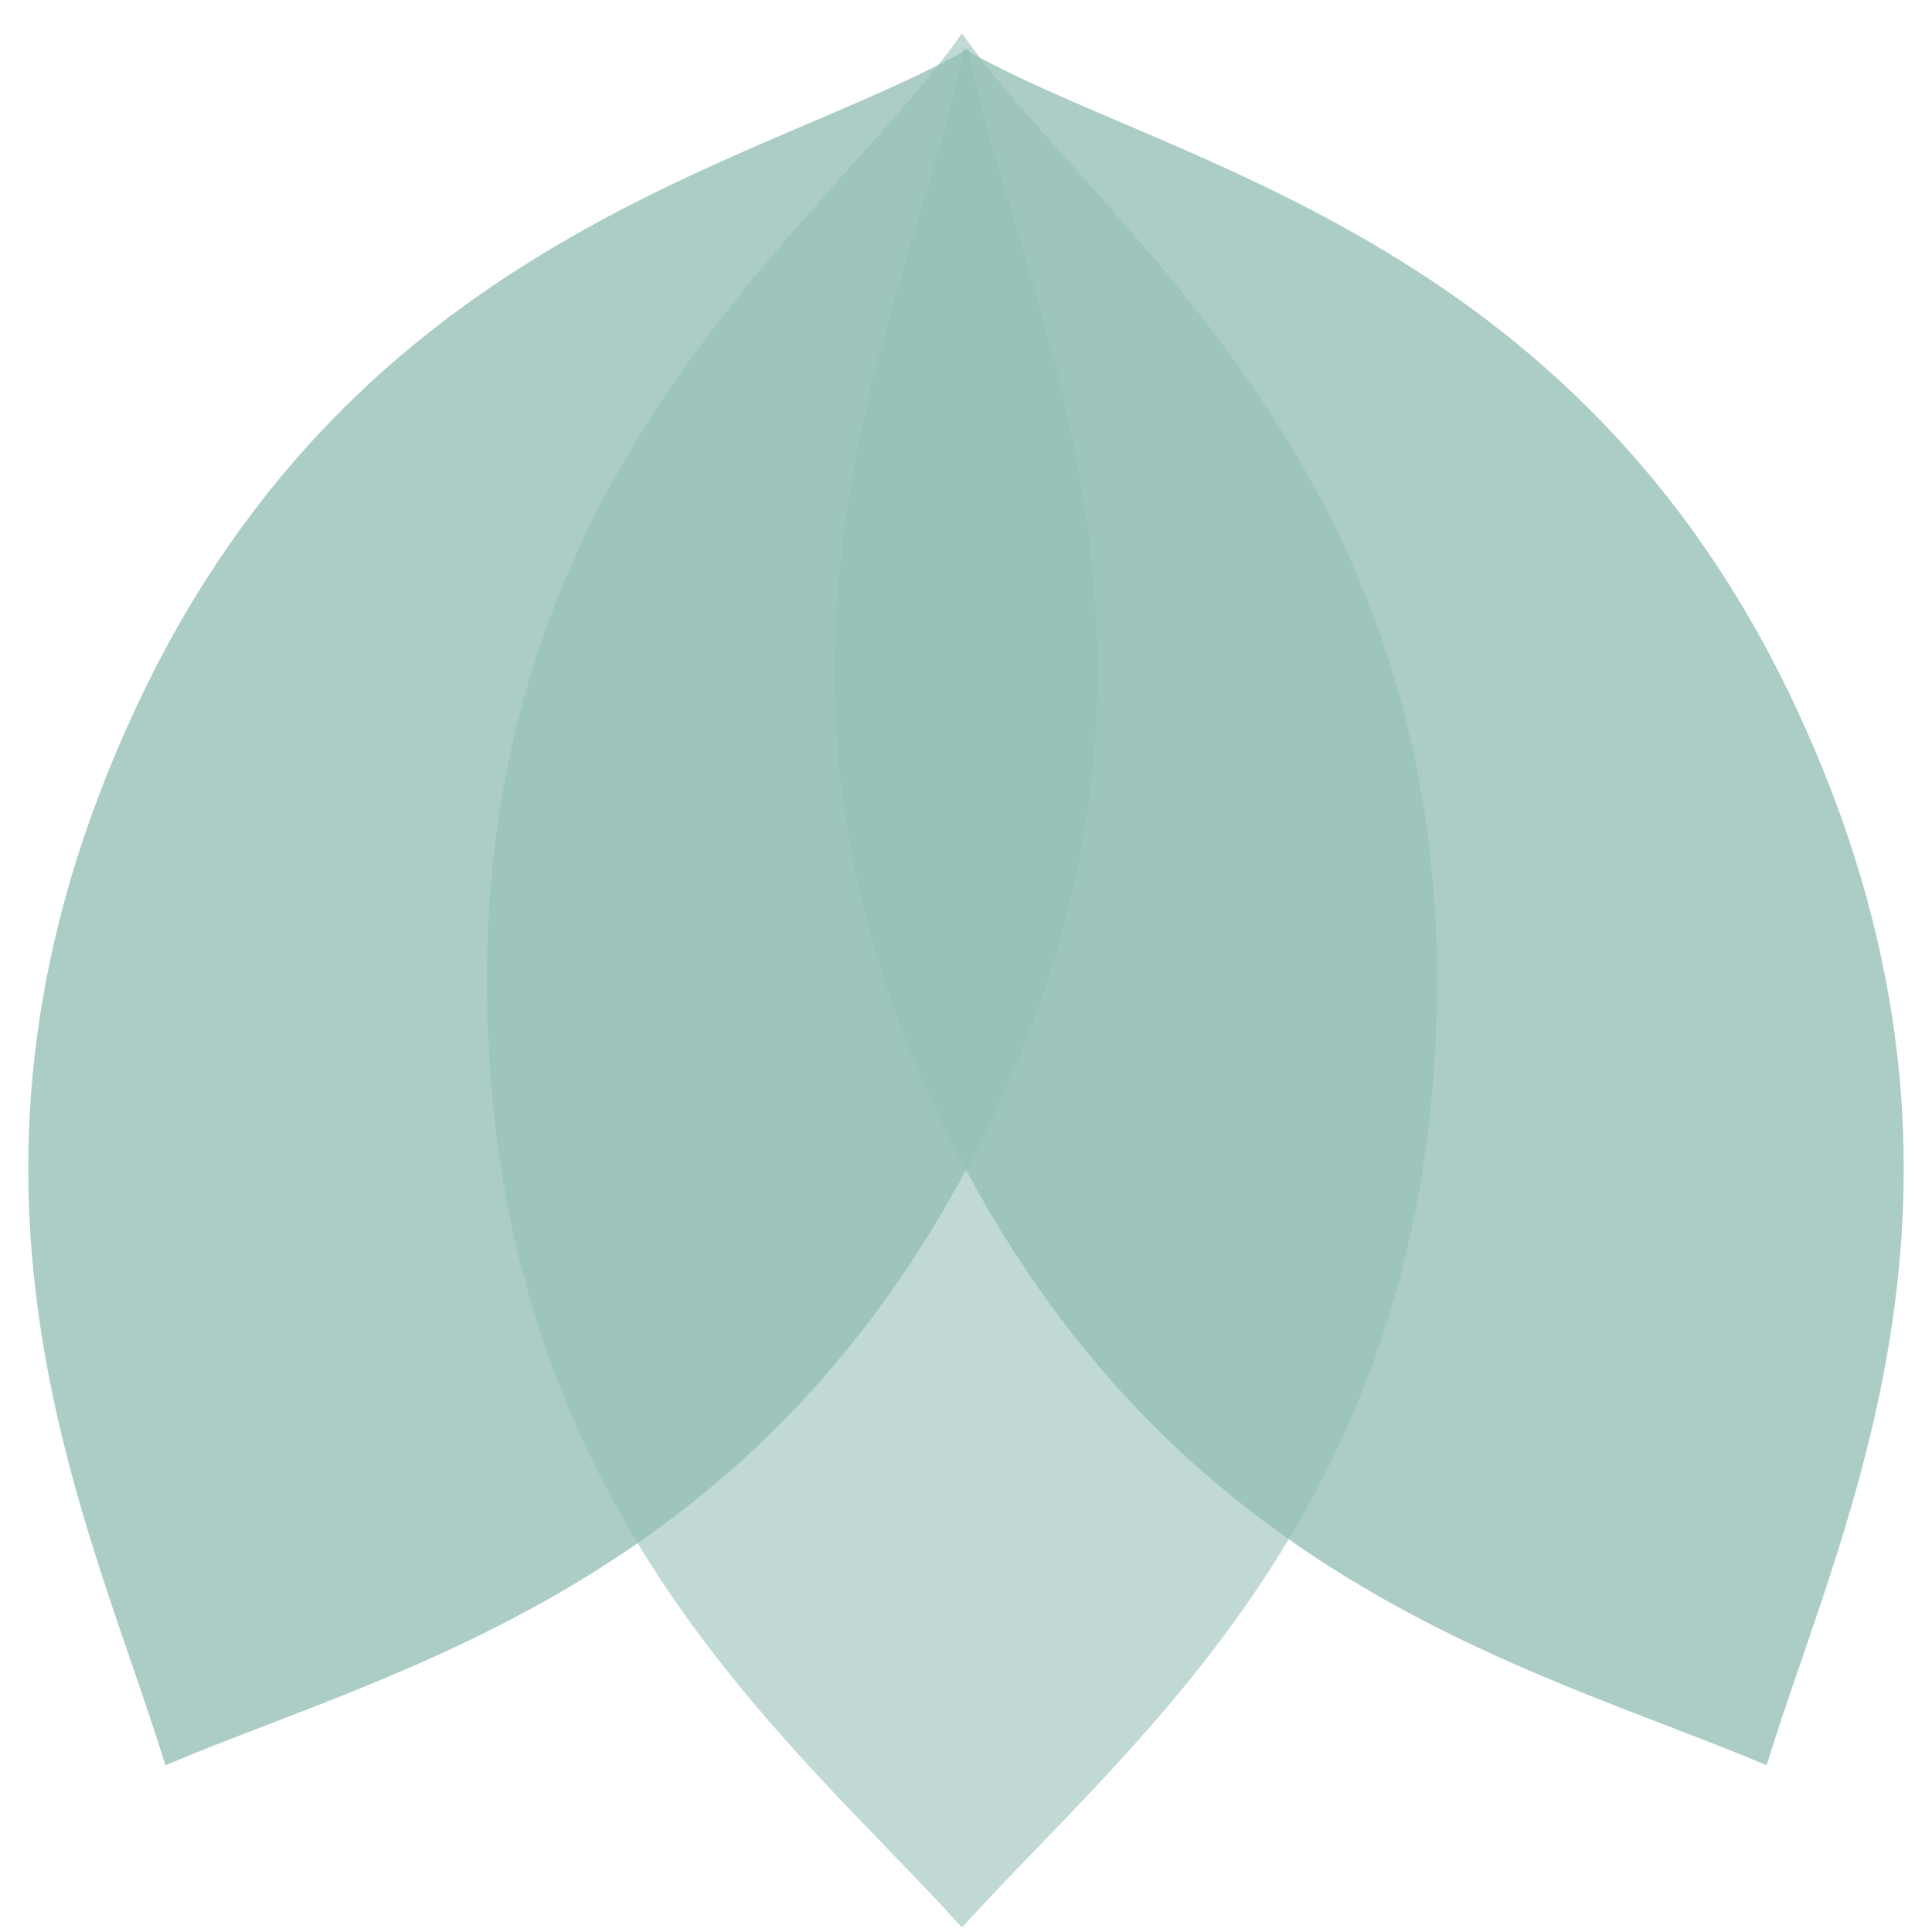
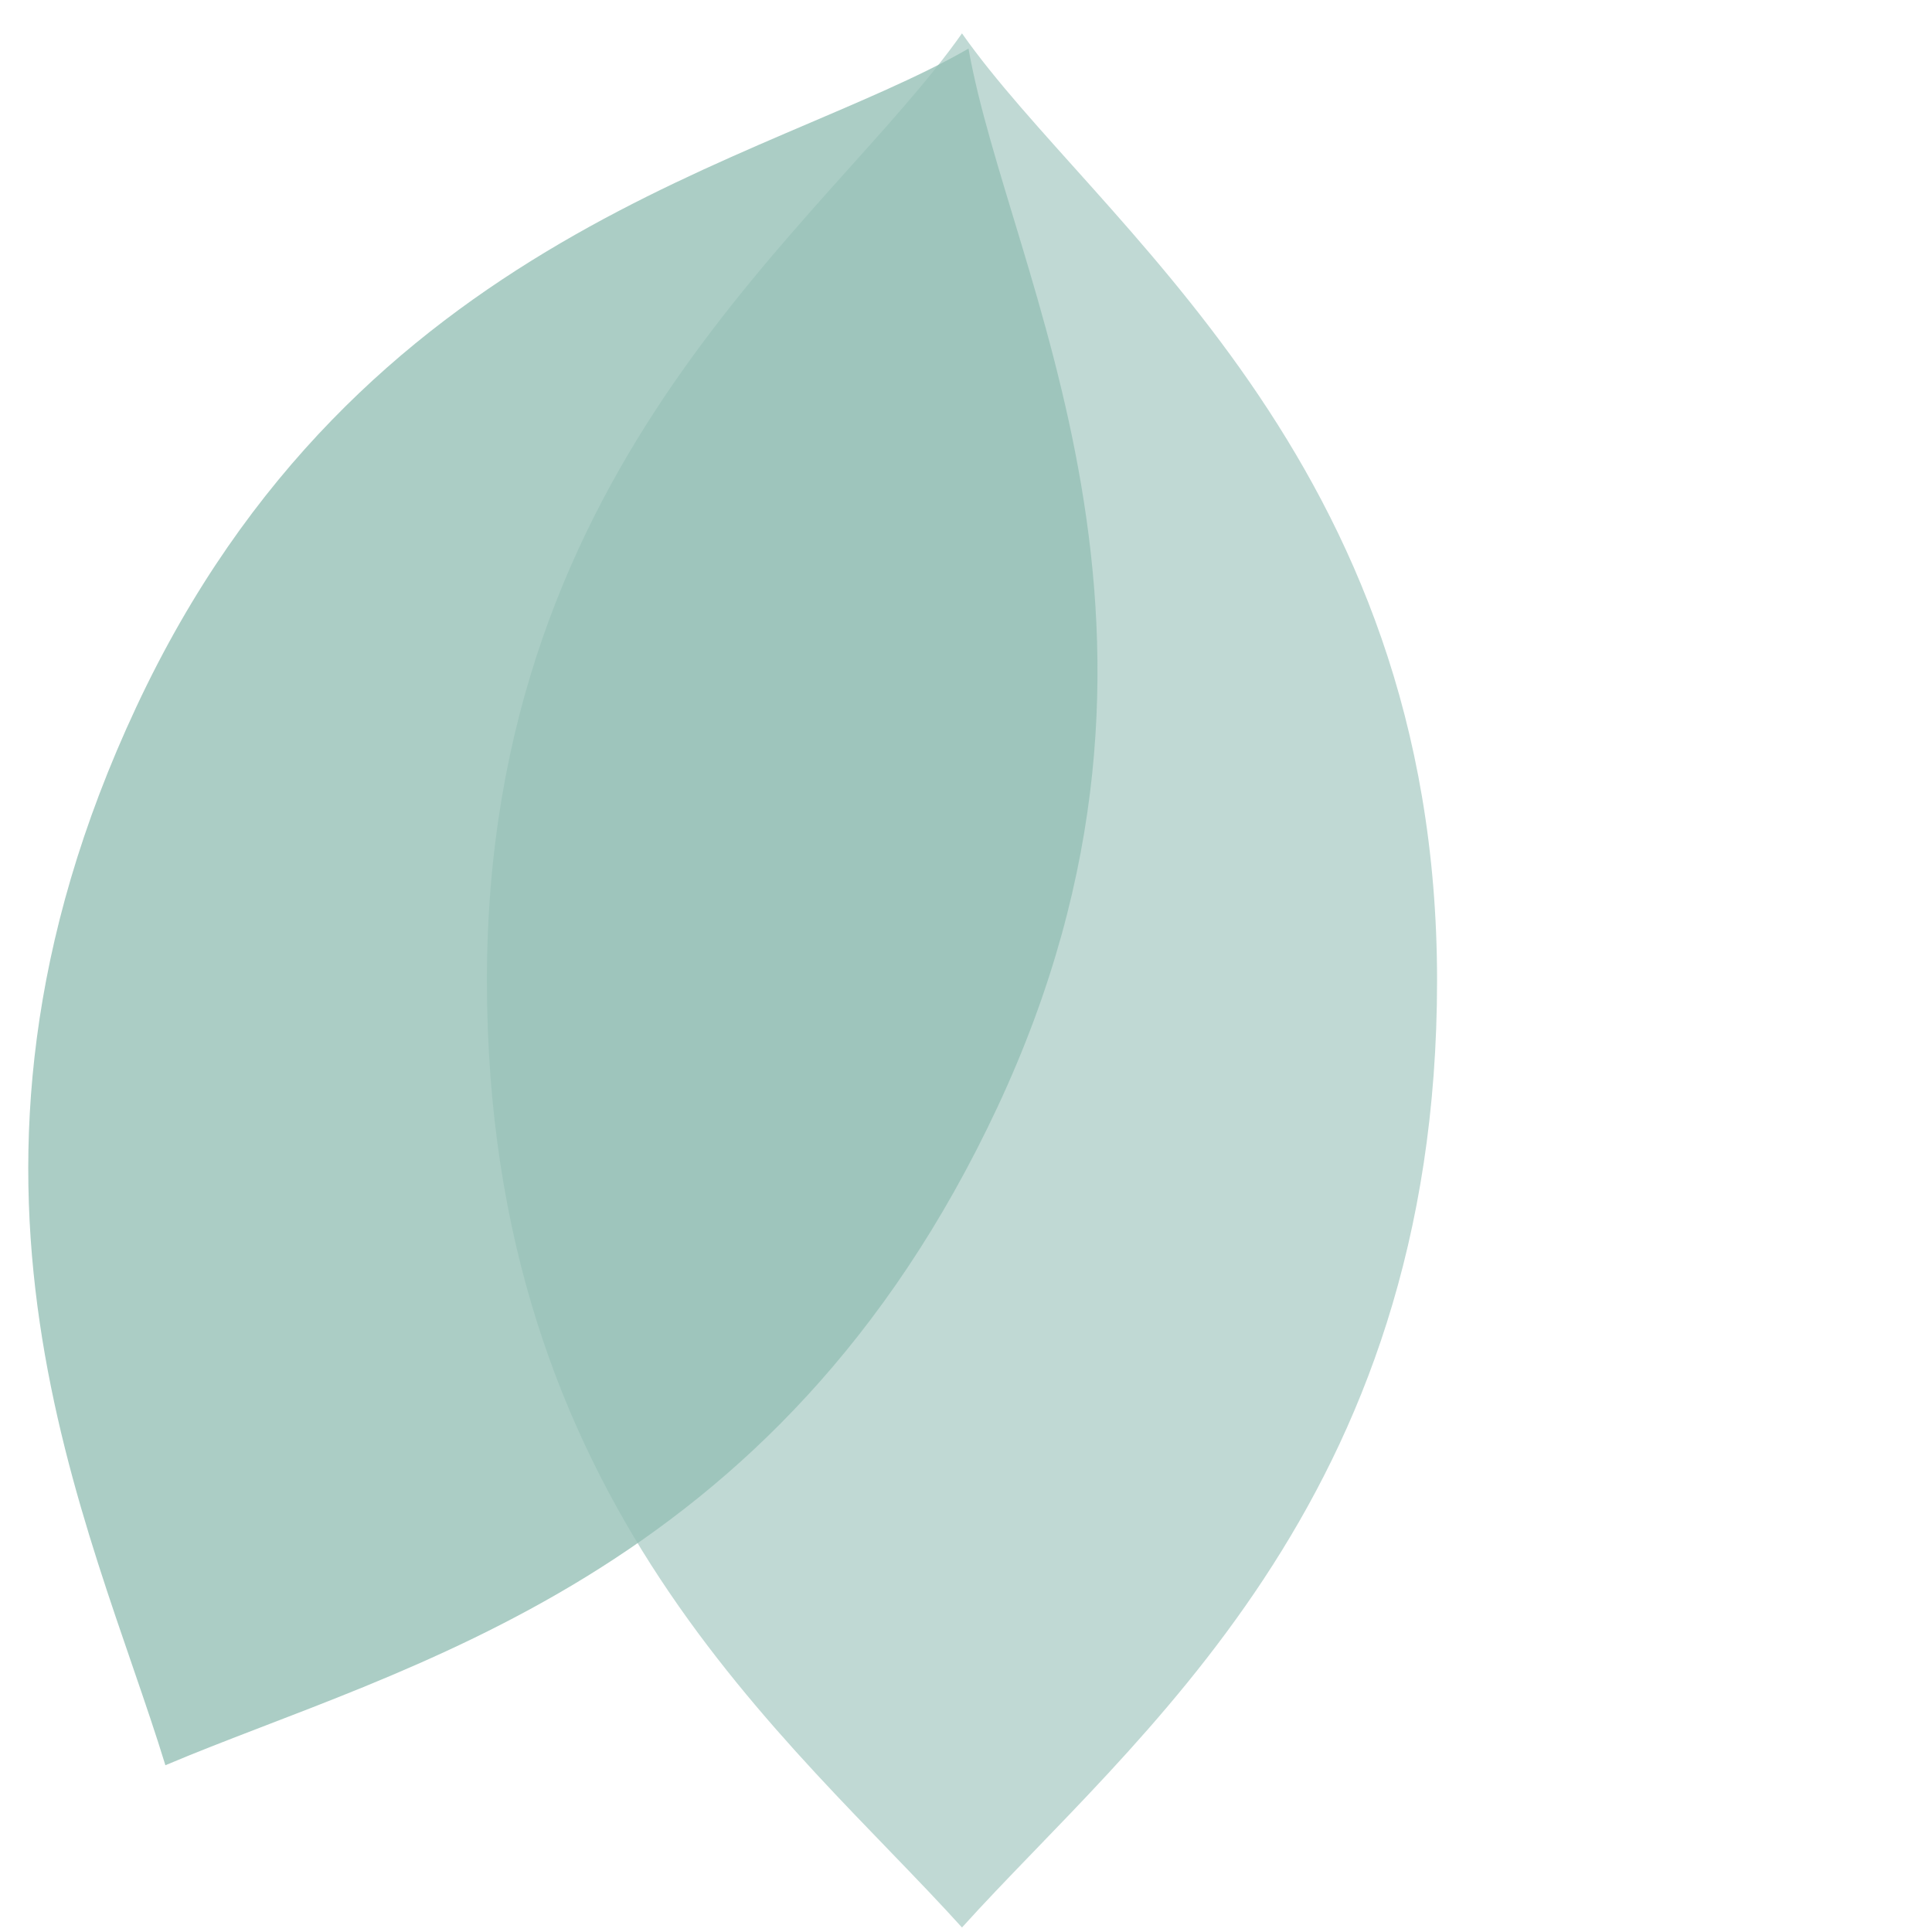
<svg xmlns="http://www.w3.org/2000/svg" width="51" height="51" viewBox="0 0 51 51" fill="none">
  <path opacity="0.6" d="M12.853 25.881C12.853 12.074 21.883 5.881 25.394 0.881C28.905 5.881 37.935 12.074 37.935 25.881C37.935 39.688 29.909 45.881 25.394 50.881C20.879 45.881 12.853 39.688 12.853 25.881Z" fill="#96C0B7" />
-   <path opacity="0.8" d="M24.668 29.223C18.814 16.71 24.372 7.293 25.434 1.283C30.737 4.335 41.546 6.144 47.4 18.658C53.254 31.171 48.606 40.165 46.634 46.598C40.422 43.968 30.523 41.737 24.668 29.223Z" fill="#96C0B7" />
  <path opacity="0.8" d="M3.6 18.658C9.454 6.144 20.263 4.335 25.566 1.283C26.628 7.293 32.186 16.71 26.332 29.223C20.477 41.737 10.578 43.968 4.366 46.598C2.394 40.165 -2.254 31.171 3.6 18.658Z" fill="#96C0B7" />
</svg>